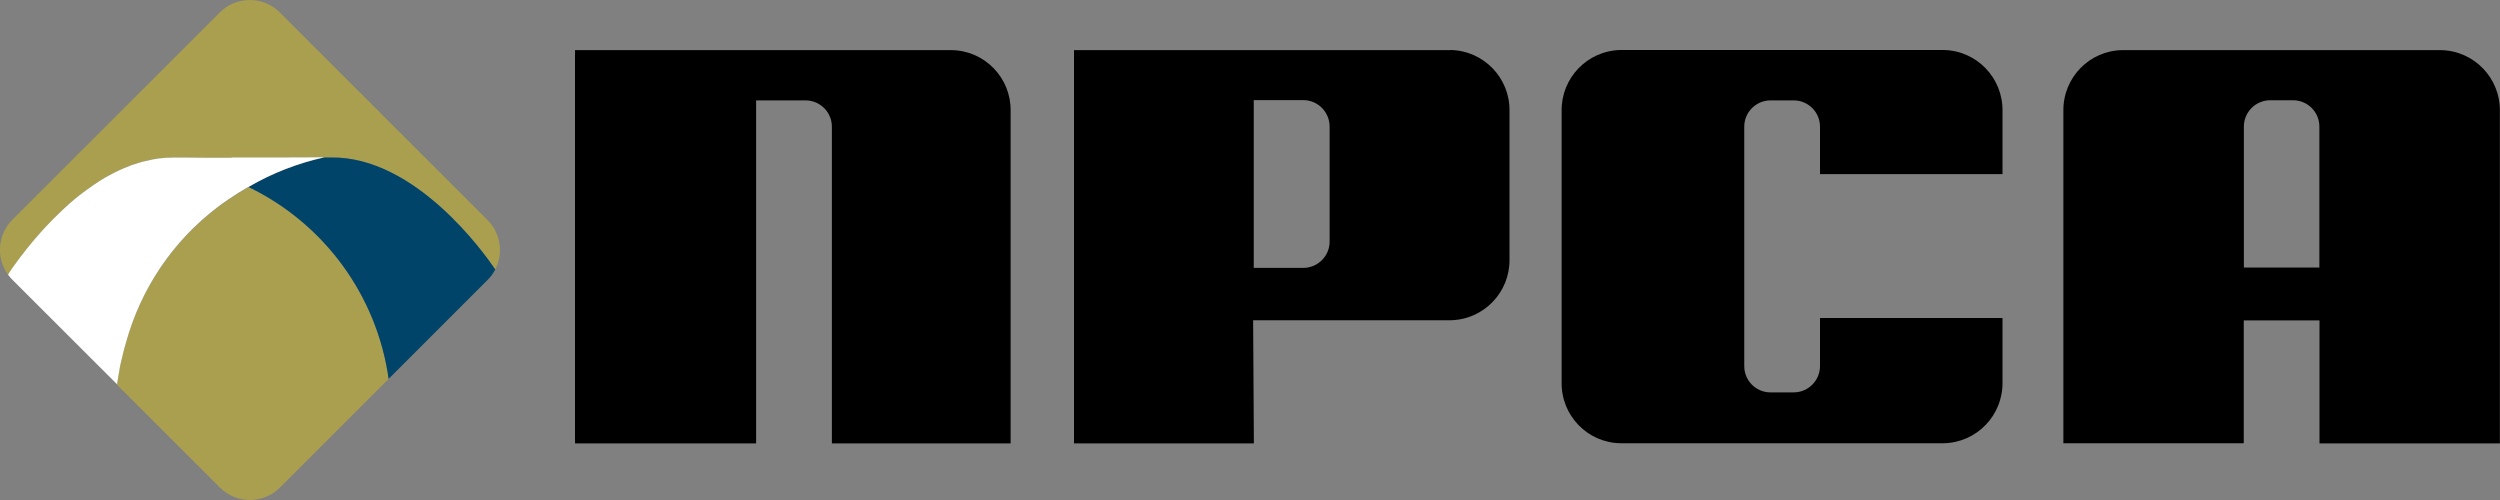
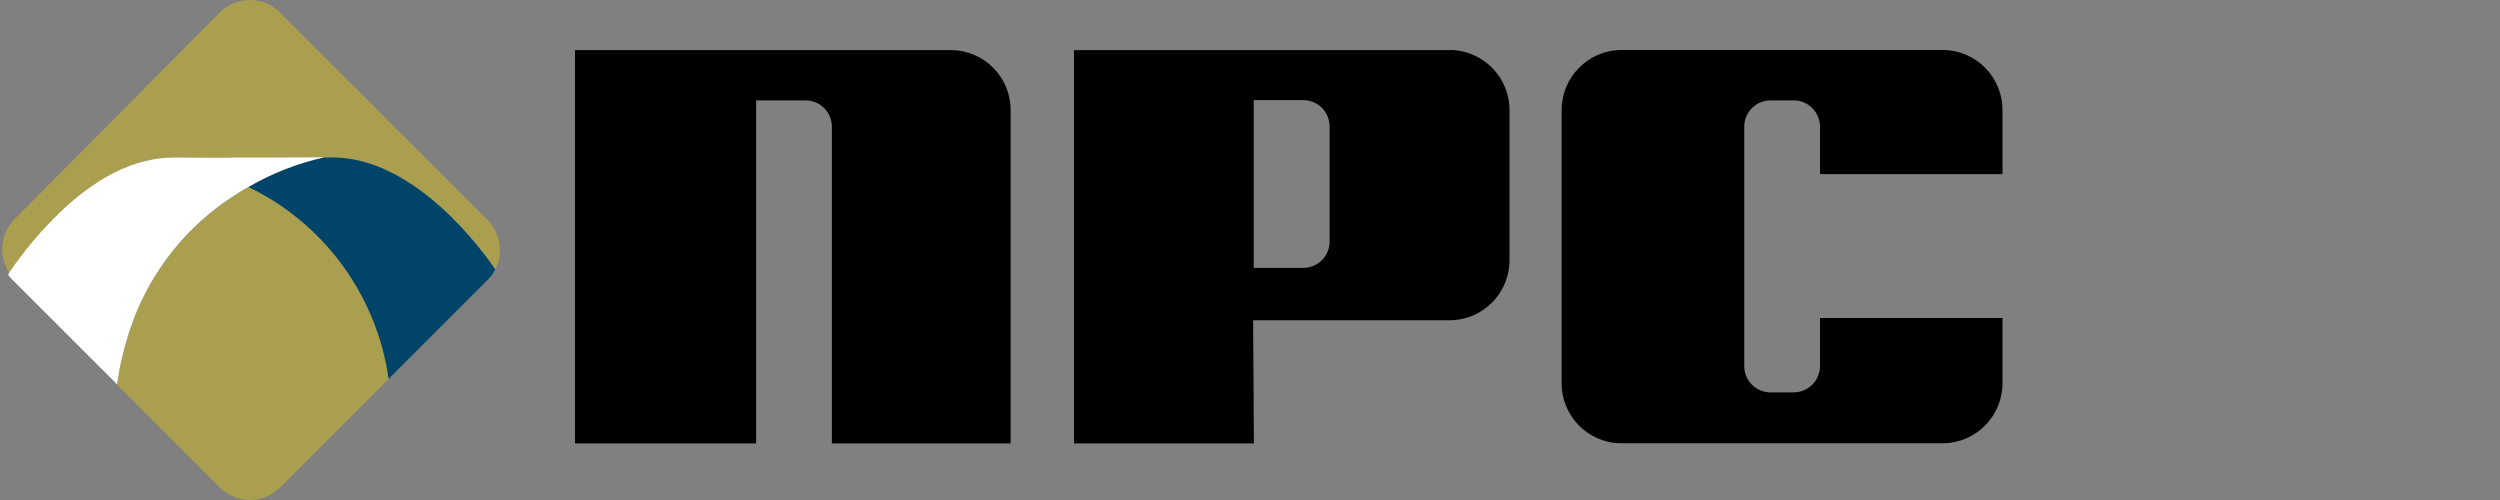
<svg xmlns="http://www.w3.org/2000/svg" id="Layer_1" viewBox="0 0 200 40">
  <rect x="0" y="0" width="200" height="40" fill="#808080" stroke="none" />
  <defs>
    <style>.cls-1{fill:#00446a;}.cls-2{fill:#fff;}.cls-3{fill:#aa9f4e;}</style>
  </defs>
  <path class="cls-3" d="M31.08,30.32l-8.68,8.68c-1.33,1.33-3.48,1.33-4.81,0,0,0,0,0,0,0l-8.23-8.22h0v-.06c.03-.2.06-.41.1-.61.02-.13.05-.27.07-.4.02-.07.02-.13.03-.19.03-.13.06-.26.08-.39s.06-.26.09-.39.06-.25.09-.37c.07-.31.16-.61.24-.9,1.18-4.32,3.74-8.12,7.3-10.84.11-.08.22-.17.33-.25.06-.05.11-.08.17-.12.11-.08.22-.15.33-.23.06-.03.11-.07.17-.11.11-.07.22-.14.33-.22.14-.09.27-.17.4-.26.2-.12.4-.24.6-.36.07-.04.13-.07.2-.11,6.06,2.93,10.27,8.69,11.21,15.35" />
-   <path class="cls-3" d="M39.62,21.56c-.93-1.39-6.42-9.01-13.08-8.96h-.6.01s-2.8.03-7.43.02h-1.9c-.64,0-1.32-.01-2.02-.02h-.69c-.16,0-.31.01-.46.02h-.19l-.15.02c-.06,0-.13.01-.2.02s-.15.02-.23.02h-.06s-.02,0-.02,0c-.1.02-.2.03-.3.05-.08.01-.16.03-.25.05l-.07.02-.13.03c-.06.01-.11.02-.16.03-.09.02-.17.04-.26.06l-.1.03h0c-.06.02-.12.03-.18.05l-.06.02c-.09.03-.18.06-.28.09-.06.02-.13.04-.19.06-.04.02-.08.02-.12.04-.19.07-.37.14-.55.22-.02.01-.05.03-.07.03h0s-.06.03-.09.04c-.01,0-.02.02-.03.02-.11.05-.21.09-.31.14l-.12.06s-.01,0-.02.01c-.06.02-.11.05-.17.08-.15.08-.3.16-.45.24-.1.06-.2.11-.29.17-.29.17-.58.35-.86.54-.09.06-.18.12-.27.18-.14.1-.28.2-.42.3-.09.06-.18.13-.27.2l-.22.17c-.14.11-.28.22-.42.34-.27.23-.54.47-.79.7-.07.06-.13.12-.19.18h0c-.07.08-.16.14-.23.22-.15.14-.3.29-.44.44-.11.11-.22.22-.32.33l-.41.43c-.1.11-.2.22-.29.32-.76.85-1.46,1.74-2.12,2.67-.03.05-.07.09-.1.13-.05.07-.09.13-.12.18-.03.04-.05.07-.07.11-.04.05-.06.09-.08.12s-.02.04-.04.06c-.02.04-.04.07-.07.1h0v.05s-.02,0-.02-.01l-.02-.02c-.97-1.35-.81-3.21.36-4.38L17.58,1c1.33-1.33,3.48-1.33,4.81,0,0,0,0,0,0,0l16.6,16.59c1.05,1.04,1.31,2.65.63,3.96" />
+   <path class="cls-3" d="M39.62,21.56c-.93-1.39-6.42-9.01-13.08-8.96h-.6.01s-2.8.03-7.43.02h-1.9c-.64,0-1.32-.01-2.02-.02h-.69c-.16,0-.31.01-.46.02h-.19l-.15.02c-.06,0-.13.01-.2.02s-.15.02-.23.02h-.06s-.02,0-.02,0c-.1.02-.2.03-.3.05-.08.01-.16.03-.25.05l-.07.02-.13.03c-.06.01-.11.02-.16.03-.09.02-.17.04-.26.06l-.1.03h0l-.06.02c-.09.03-.18.06-.28.09-.06.02-.13.04-.19.06-.04.02-.08.02-.12.04-.19.07-.37.14-.55.22-.02.01-.05.03-.07.03h0s-.06.03-.09.04c-.01,0-.02.02-.03.02-.11.05-.21.09-.31.14l-.12.06s-.01,0-.02.01c-.06.02-.11.05-.17.08-.15.08-.3.16-.45.24-.1.06-.2.11-.29.17-.29.17-.58.35-.86.54-.09.06-.18.12-.27.18-.14.1-.28.2-.42.3-.09.06-.18.13-.27.2l-.22.17c-.14.11-.28.22-.42.34-.27.23-.54.47-.79.7-.07.06-.13.12-.19.18h0c-.07.08-.16.14-.23.22-.15.14-.3.29-.44.44-.11.11-.22.22-.32.33l-.41.43c-.1.11-.2.22-.29.32-.76.85-1.46,1.74-2.12,2.67-.03.05-.07.09-.1.13-.05.07-.09.13-.12.18-.03.04-.05.07-.07.11-.04.05-.06.09-.08.12s-.02.04-.04.06c-.02.04-.04.07-.07.1h0v.05s-.02,0-.02-.01l-.02-.02c-.97-1.35-.81-3.21.36-4.38L17.58,1c1.33-1.33,3.48-1.33,4.81,0,0,0,0,0,0,0l16.6,16.59c1.05,1.04,1.31,2.65.63,3.96" />
  <path class="cls-1" d="M39.62,21.56c-.16.31-.37.6-.62.84l-7.91,7.91h0c-.94-6.67-5.15-12.43-11.21-15.35,1.88-1.09,3.93-1.89,6.05-2.36h.61c6.67-.05,12.15,7.57,13.08,8.96" />
  <path class="cls-2" d="M18.52,12.62h-1.91c-.65,0-1.32-.01-2.03-.02h-.69c-.16,0-.31.01-.46.02h-.19c-.05,0-.1.01-.15.02-.06,0-.13.01-.2.02s-.15.02-.23.02c-.02,0-.04,0-.06.01h0l-.3.05-.25.05-.07.02h0l-.13.03c-.05.01-.11.02-.16.03-.09.02-.17.05-.26.06l-.1.03h0c-.06.02-.12.03-.18.05l-.06.02h0l-.28.09c-.06.02-.13.05-.19.06-.04.02-.08.02-.12.04-.19.07-.37.14-.55.22-.02.01-.05.02-.07.03h0l-.09.04s-.03.01-.04.02c-.11.05-.21.09-.31.14h0l-.12.06s-.01,0-.02.01c-.06.02-.11.06-.17.08-.15.08-.3.16-.45.24l-.29.16c-.29.17-.58.35-.86.55-.09.06-.18.12-.26.18-.14.1-.28.2-.42.3-.09.06-.18.13-.27.2h0l-.21.16-.42.34c-.27.23-.54.46-.79.7-.07.06-.13.12-.19.18h0c-.07.08-.16.15-.23.22-.15.14-.3.29-.45.44-.11.11-.22.22-.32.33-.14.14-.28.29-.41.43-.1.11-.2.21-.29.32-.76.85-1.47,1.74-2.13,2.66-.03.05-.07.09-.1.14-.04.07-.08.12-.12.17-.03.04-.05.07-.07.11-.03.05-.06.09-.08.12s-.02.04-.04.06c-.04.06-.06.09-.06.1h0l-.02.05c.1.14.21.28.34.4l8.33,8.32.05.05v-.06c.03-.2.07-.41.1-.61.02-.13.05-.26.07-.4.02-.07.02-.13.03-.2.02-.13.05-.26.08-.39s.06-.26.09-.38.06-.25.09-.38c.07-.3.15-.6.24-.89,1.18-4.32,3.74-8.13,7.3-10.84h0c.11-.08.22-.17.33-.25l.17-.12c.11-.08.22-.16.33-.23.06-.04.11-.07.17-.11.11-.07.22-.15.33-.22h0c.14-.09.27-.17.4-.26.2-.12.4-.24.6-.36.07-.04.13-.07.2-.11,1.88-1.1,3.93-1.89,6.05-2.36h.02s-2.8.03-7.43.02" />
-   <path d="M195.28,4.01h-25.5c-2.64.04-4.75,2.22-4.71,4.87,0,0,0,0,0,0v26.58h14.43v-9.83h6.06v9.84h14.43V8.89c.04-2.64-2.06-4.83-4.71-4.88M185.57,21.4h-6.06v-11.22c-.03-1.17.9-2.13,2.06-2.16,0,0,0,0,0,0h1.92c1.16.03,2.08.98,2.06,2.14v11.23h0Z" />
  <path d="M145.6,13.94v-3.77c.02-1.16-.91-2.12-2.07-2.14h-1.92c-1.16.02-2.09.98-2.07,2.14v19.08c-.02,1.16.9,2.12,2.06,2.14,0,0,0,0,.01,0h1.92c1.16-.02,2.09-.98,2.07-2.14v-3.81h14.6v5.14c.04,2.64-2.06,4.83-4.71,4.88h-25.85c-2.64-.04-4.75-2.22-4.71-4.87,0,0,0,0,0,0V8.88c-.04-2.64,2.06-4.83,4.71-4.88h25.86c2.64.05,4.74,2.24,4.7,4.88v5.05h-14.6Z" />
  <path d="M116.06,4.01h-30.14v31.46h14.39l-.06-9.85h15.8c2.64-.05,4.75-2.23,4.71-4.88v-11.86c.04-2.64-2.06-4.82-4.7-4.88M106.37,19.29c.02,1.16-.91,2.12-2.07,2.14h-4v-13.42h4c1.16.02,2.08.98,2.07,2.14v9.14h0Z" />
  <path d="M80.85,8.89v26.58h-14.3V10.17c.02-1.16-.91-2.12-2.07-2.14h-3.99v27.44h-14.49V4.01h30.14c2.64.04,4.75,2.22,4.71,4.87,0,0,0,0,0,0" />
</svg>